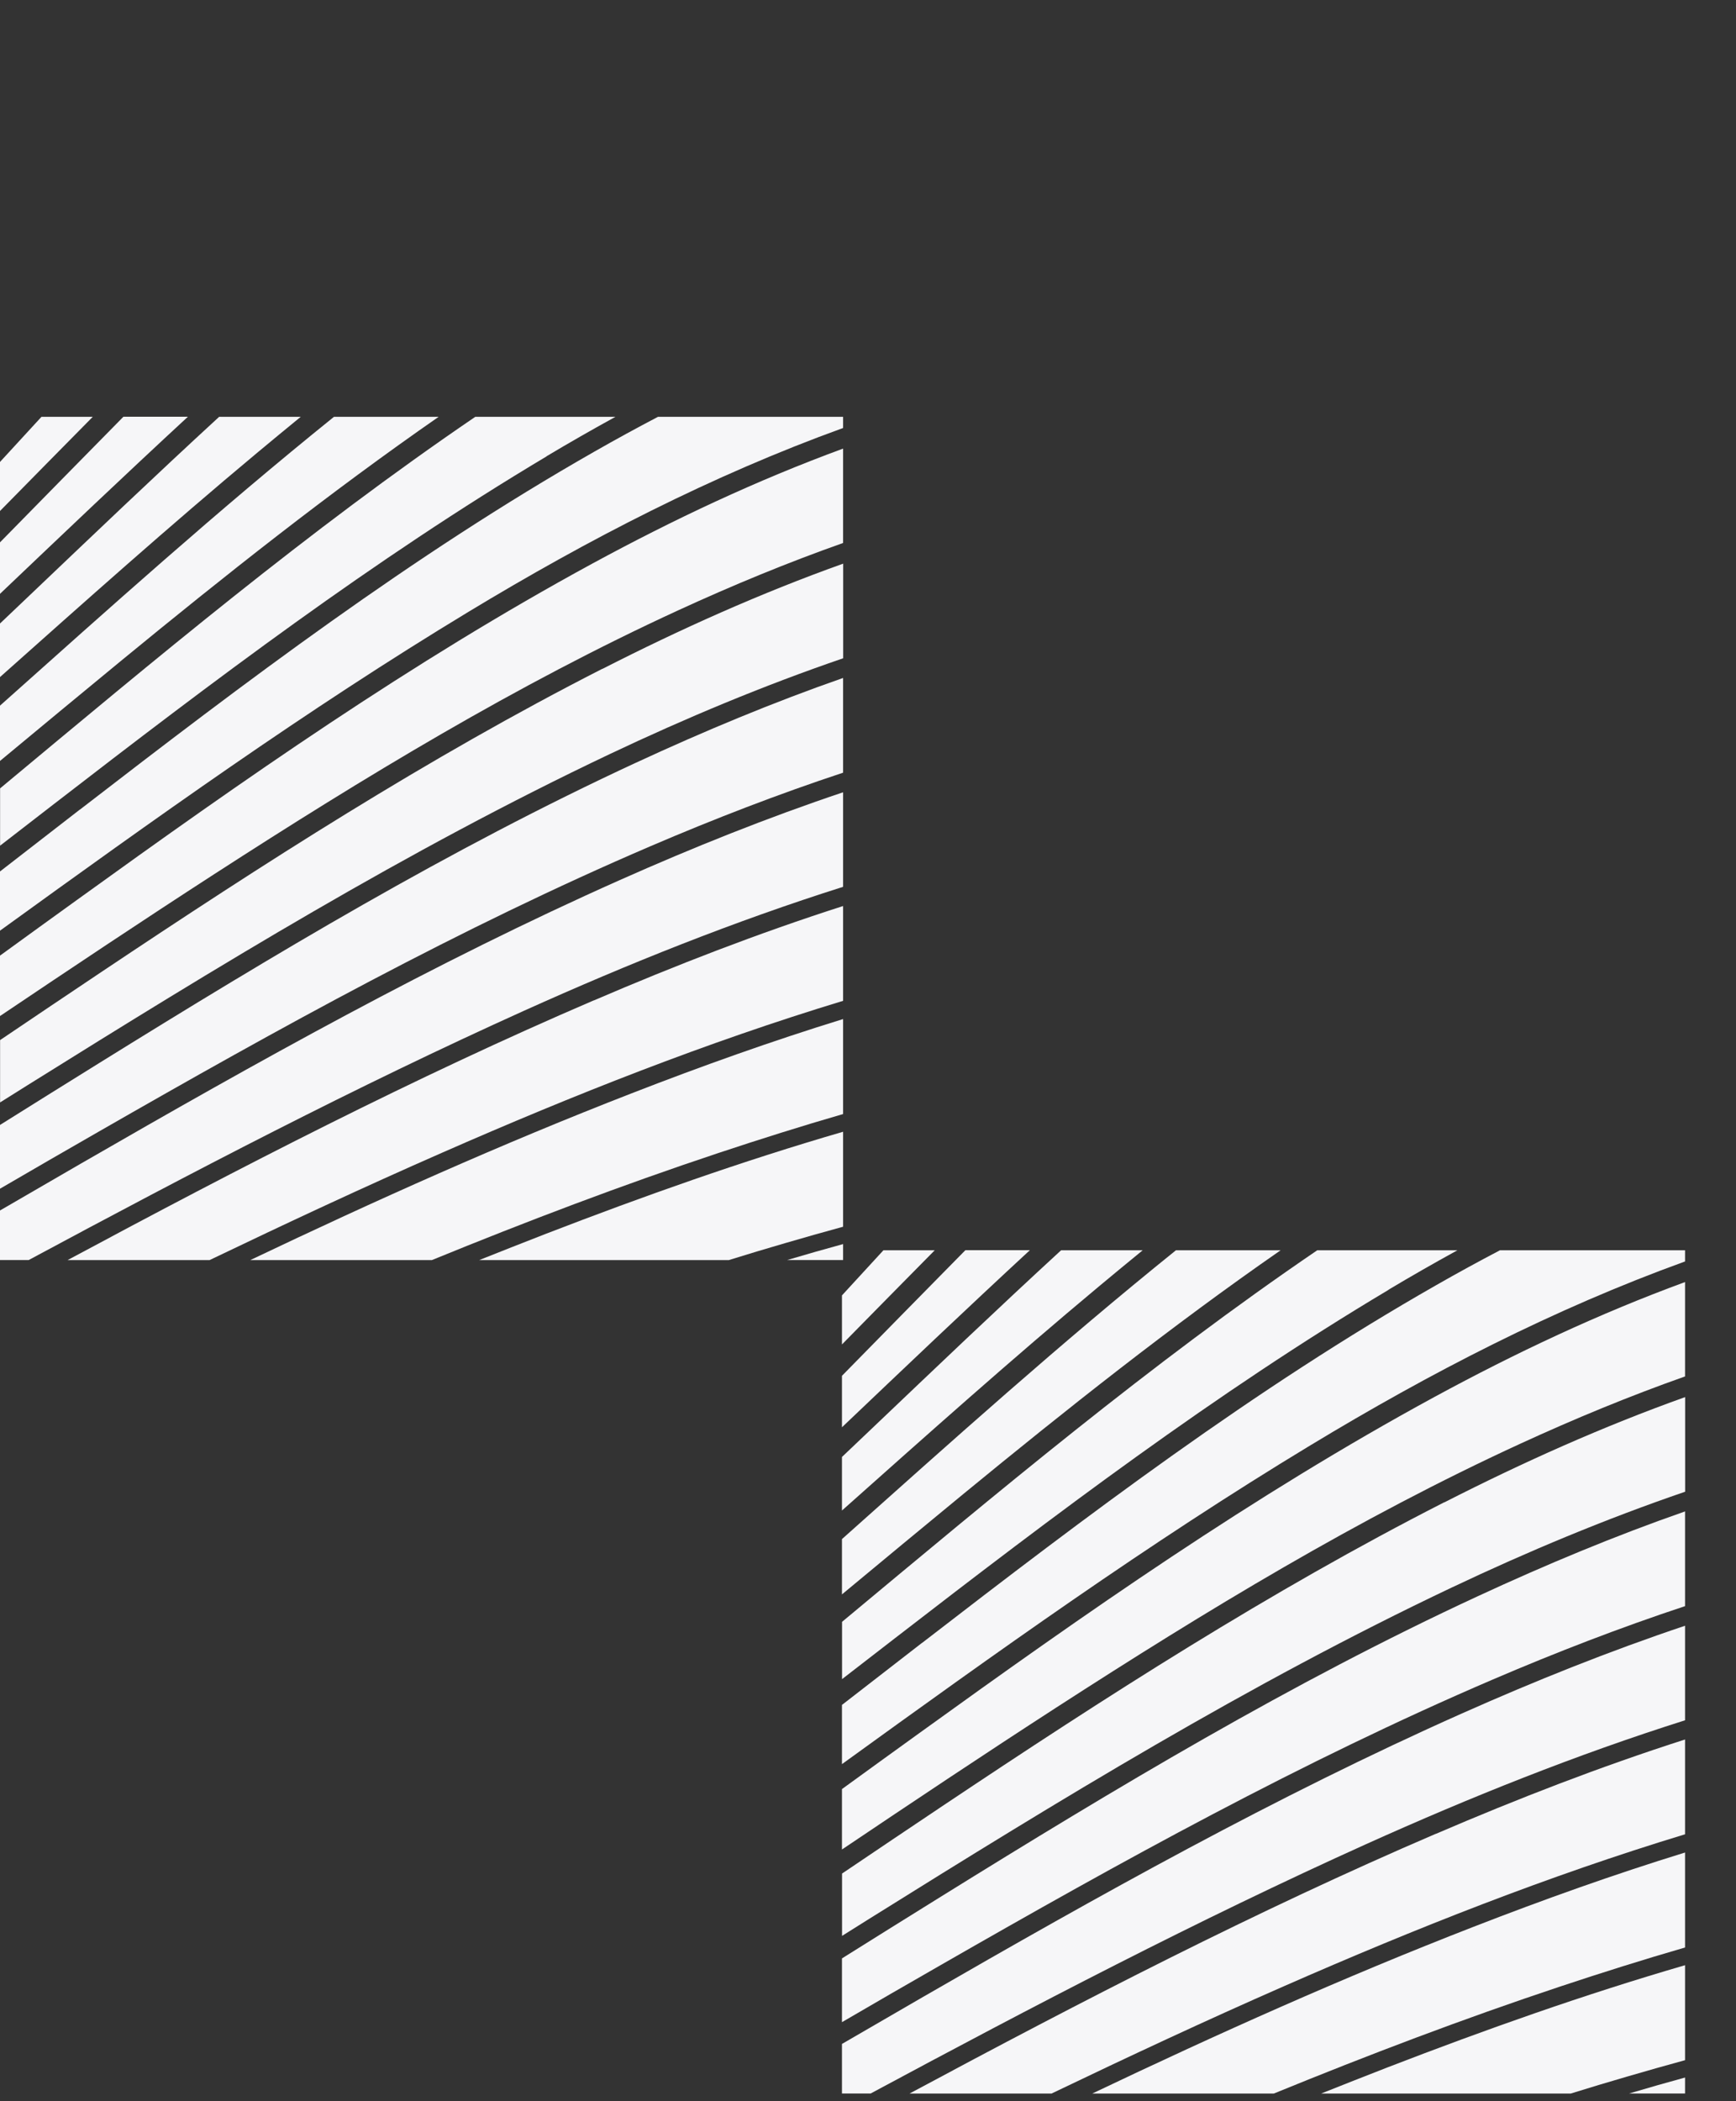
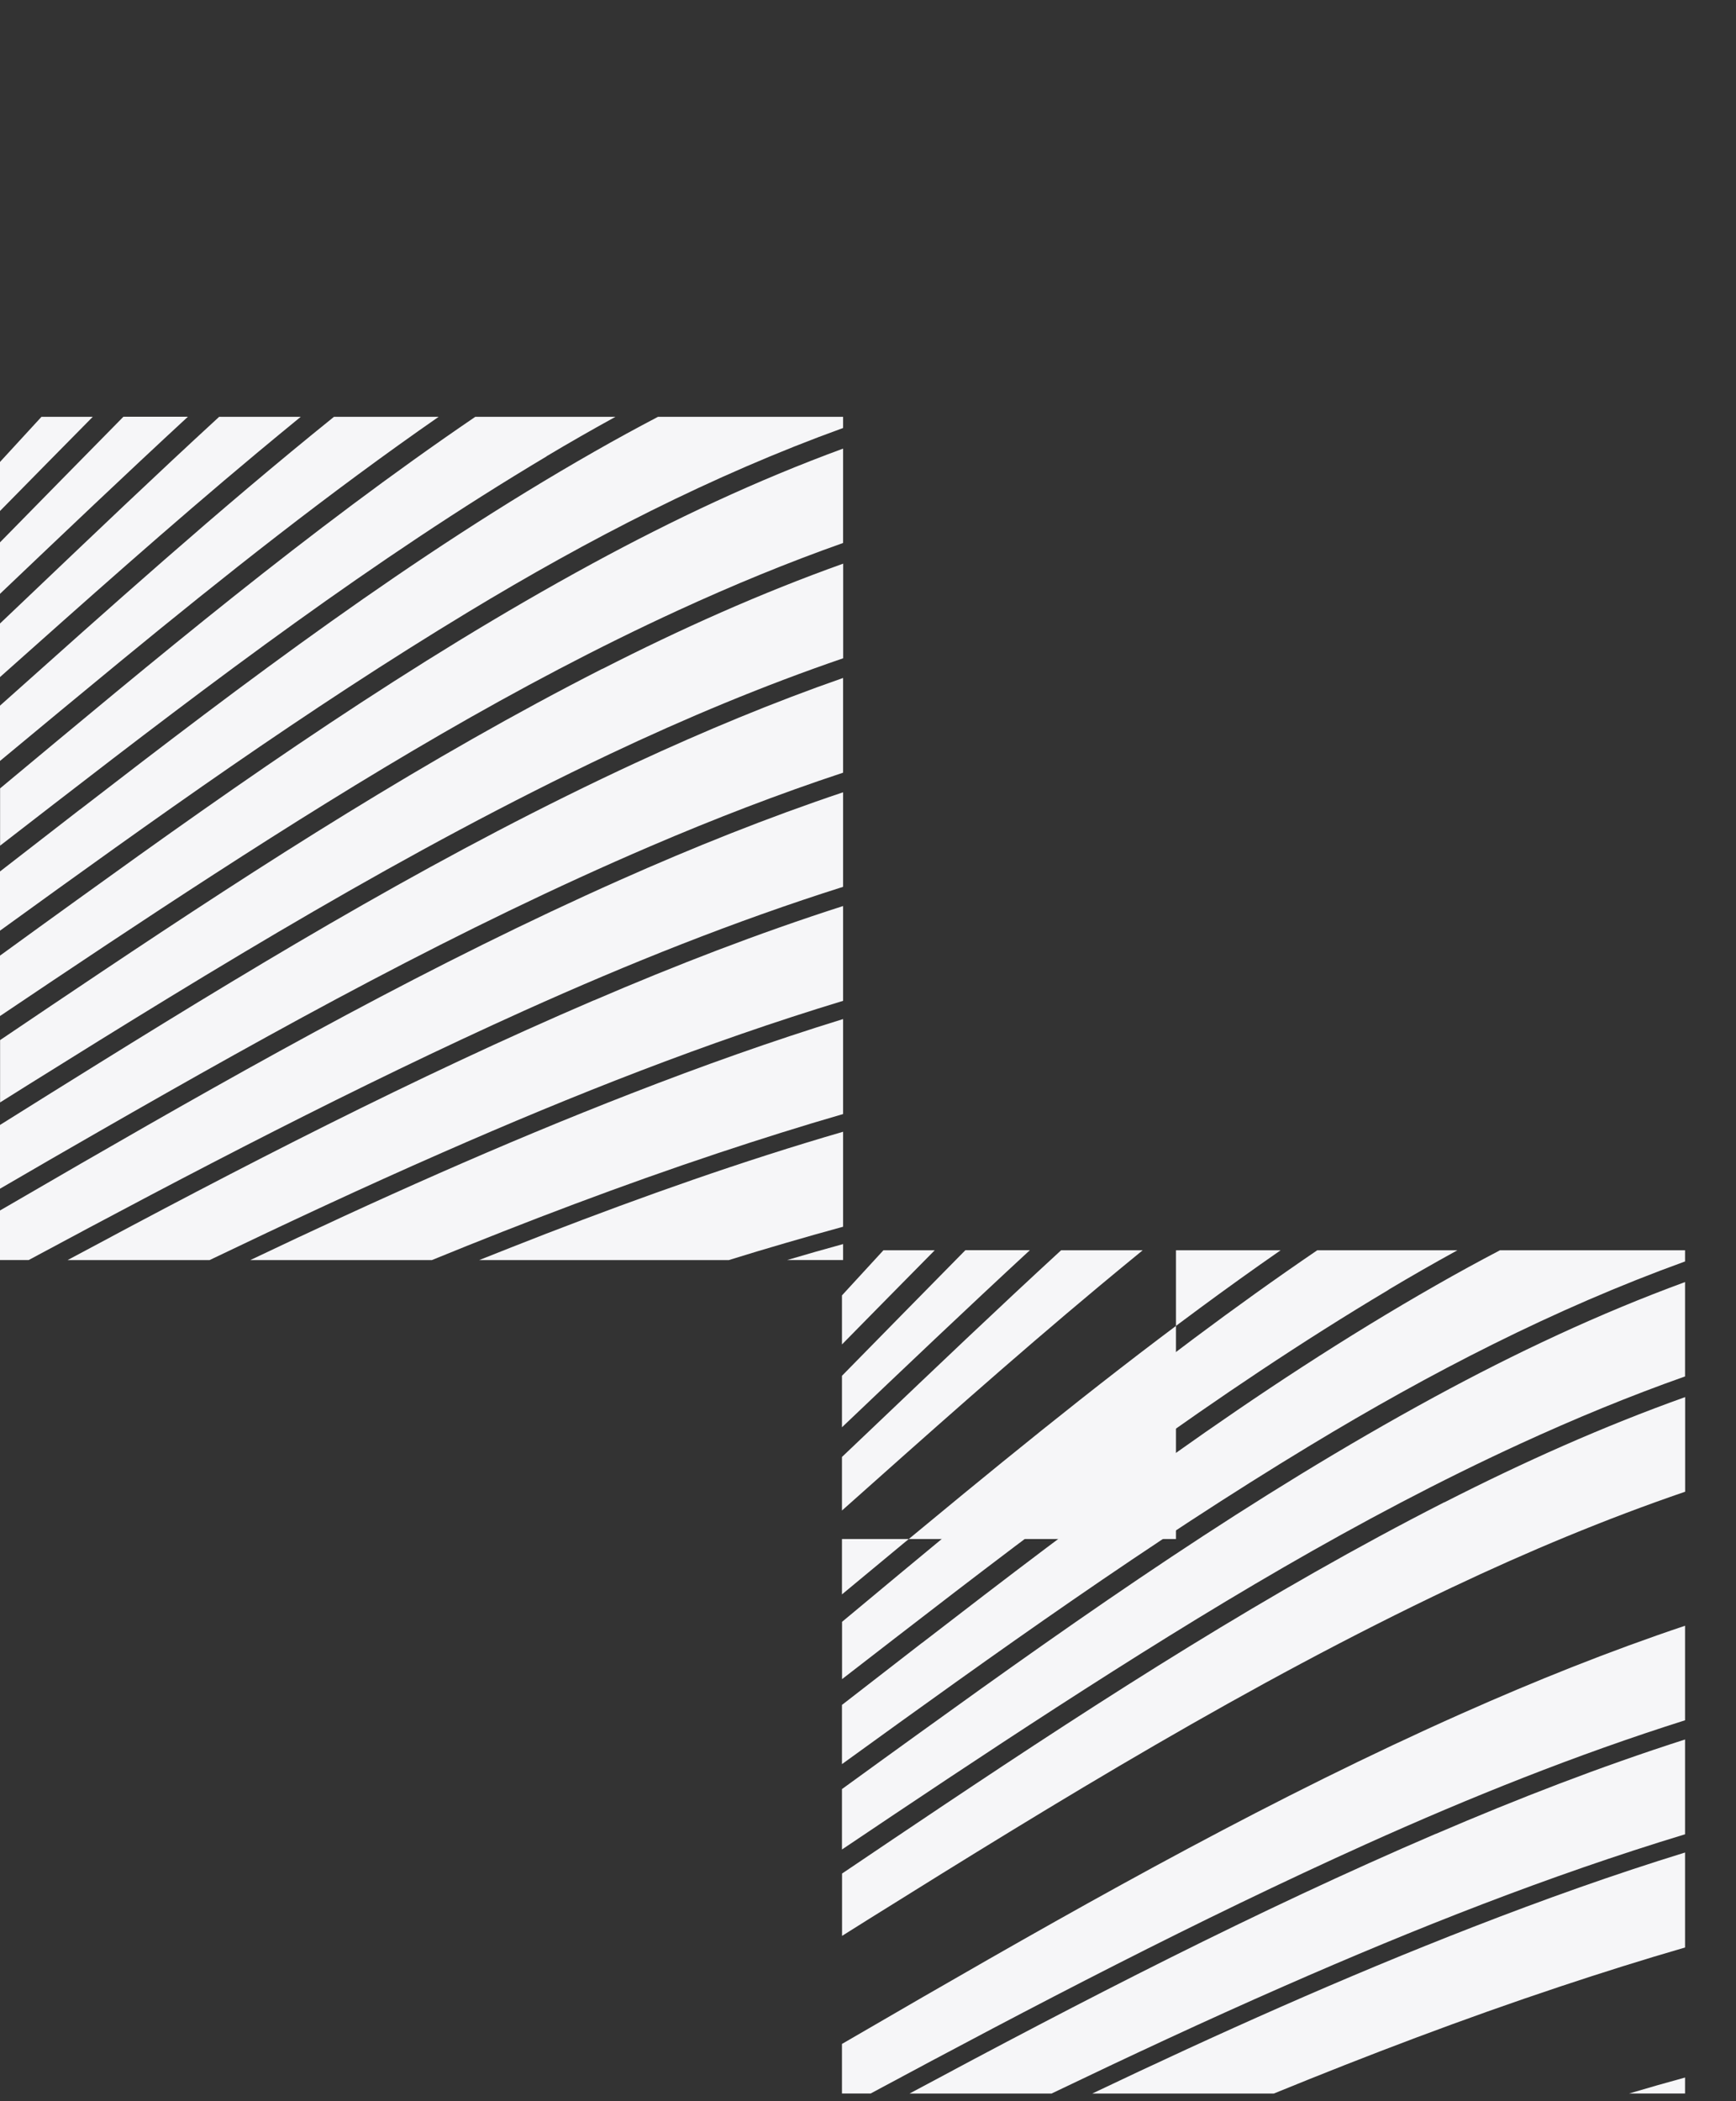
<svg xmlns="http://www.w3.org/2000/svg" width="200" height="242" viewBox="1150 400 200 242" fill="none">
  <rect x="1150" y="400" width="200" height="242" fill="#333333" stroke="none" />
  <path d="M1247 564.4C1254.18 557.57 1261.36 550.73 1268.65 544H1261.22C1256.47 548.81 1251.74 553.65 1247 558.47V564.39V564.4Z" fill="#F6F6F8" />
  <path d="M1250.46 564.528C1249.31 565.628 1248.15 566.718 1247 567.818V573.988C1256.78 565.278 1266.55 556.558 1276.61 548.168C1278.28 546.768 1279.97 545.388 1281.65 544.008H1272.25C1264.9 550.758 1257.69 557.648 1250.46 564.528Z" fill="#F6F6F8" />
  <path d="M1255.86 599.662C1252.9 601.792 1249.95 603.932 1247 606.072V613.032C1255.19 607.522 1263.4 602.042 1271.69 596.682C1288.93 585.542 1306.46 574.882 1325.15 566.292C1331.39 563.422 1337.71 560.812 1344.13 558.542V547.672C1334.2 551.312 1324.6 555.832 1315.23 560.922C1294.4 572.242 1275.04 585.822 1255.86 599.662Z" fill="#F6F6F8" />
-   <path d="M1247 577.268V583.648C1251.66 579.778 1256.32 575.918 1260.99 572.078C1272.88 562.318 1284.92 552.768 1297.54 544.008H1285.48C1272.27 554.648 1259.65 565.988 1247 577.278V577.268Z" fill="#F6F6F8" />
+   <path d="M1247 577.268V583.648C1251.66 579.778 1256.32 575.918 1260.99 572.078C1272.88 562.318 1284.92 552.768 1297.54 544.008H1285.48V577.268Z" fill="#F6F6F8" />
  <path d="M1256.2 589.248C1253.13 591.618 1250.06 593.998 1247 596.378V603.198C1264.64 590.438 1282.33 577.748 1300.98 566.468C1314.77 558.128 1329.01 550.768 1344.13 545.298V544.008H1322.81C1320.35 545.298 1317.91 546.628 1315.48 548.018C1294.49 559.978 1275.28 574.528 1256.2 589.258V589.248Z" fill="#F6F6F8" />
  <path d="M1316.38 573.042C1296.27 583.292 1277.34 595.482 1258.61 608.002C1254.74 610.592 1250.87 613.192 1247.01 615.802V622.982C1248.07 622.322 1249.12 621.652 1250.18 620.992C1272 607.362 1293.93 593.912 1317.22 582.872C1326.02 578.702 1334.97 574.962 1344.14 571.822V560.922C1334.65 564.312 1325.43 568.442 1316.39 573.052L1316.38 573.042Z" fill="#F6F6F8" />
-   <path d="M1247 625.57V632.92C1250.79 630.71 1254.59 628.51 1258.4 626.33C1279.1 614.45 1299.97 602.89 1321.94 593.47C1329.24 590.34 1336.63 587.48 1344.13 585V574.09C1336.04 576.91 1328.11 580.22 1320.27 583.85C1298.77 593.8 1278.51 605.98 1258.42 618.45C1254.61 620.81 1250.81 623.19 1247.01 625.57H1247Z" fill="#F6F6F8" />
  <path d="M1309.96 548.558C1312.59 546.988 1315.23 545.478 1317.91 544.008H1301.76C1282.57 557.068 1264.82 571.988 1247.01 586.808V593.408C1249.05 591.828 1251.1 590.238 1253.14 588.668C1271.51 574.478 1290 560.478 1309.97 548.568L1309.96 548.558Z" fill="#F6F6F8" />
  <path d="M1337.68 641.137H1344.13V639.297C1341.98 639.887 1339.83 640.497 1337.68 641.137Z" fill="#F6F6F8" />
  <path d="M1315.4 611.229C1294.67 620.129 1274.65 630.479 1254.79 641.139H1271.15C1280.01 636.889 1288.91 632.729 1297.92 628.779C1313.04 622.139 1328.36 616.069 1344.13 611.279V600.359C1334.4 603.479 1324.84 607.179 1315.4 611.239V611.229Z" fill="#F6F6F8" />
  <path d="M1275.83 641.139H1296.76C1307.62 636.699 1318.58 632.529 1329.73 628.819C1334.51 627.229 1339.3 625.719 1344.13 624.319V613.379C1335.92 615.909 1327.8 618.809 1319.75 621.939C1304.84 627.729 1290.26 634.269 1275.84 641.139H1275.83Z" fill="#F6F6F8" />
-   <path d="M1302.21 641.139H1330.97C1333.12 640.469 1335.28 639.819 1337.45 639.189C1339.67 638.539 1341.9 637.909 1344.13 637.299V626.359C1332.57 629.719 1321.2 633.749 1309.93 638.099C1307.35 639.099 1304.78 640.119 1302.21 641.139Z" fill="#F6F6F8" />
  <path d="M1247 554.858C1250.56 551.238 1254.12 547.618 1257.69 544.008H1251.78C1250.19 545.748 1248.59 547.478 1247 549.208V554.858Z" fill="#F6F6F8" />
  <path d="M1344.13 598.148V587.258C1335.42 590.178 1326.86 593.608 1318.41 597.368C1296.99 606.898 1276.56 618.348 1256.28 630.048C1253.18 631.838 1250.09 633.628 1247 635.428V641.138H1250.3C1269.07 631.048 1287.96 621.178 1307.4 612.408C1319.41 606.998 1331.61 602.108 1344.13 598.148Z" fill="#F6F6F8" />
  <path d="M1150 468.4C1157.18 461.57 1164.36 454.73 1171.65 448H1164.22C1159.47 452.81 1154.74 457.65 1150 462.47V468.39V468.4Z" fill="#F6F6F8" />
  <path d="M1153.46 468.528C1152.31 469.628 1151.15 470.718 1150 471.818V477.988C1159.78 469.278 1169.55 460.558 1179.61 452.168C1181.28 450.768 1182.97 449.388 1184.65 448.008H1175.25C1167.9 454.758 1160.69 461.648 1153.46 468.528Z" fill="#F6F6F8" />
  <path d="M1158.86 503.662C1155.9 505.792 1152.95 507.932 1150 510.072V517.032C1158.19 511.522 1166.4 506.042 1174.69 500.682C1191.93 489.542 1209.46 478.882 1228.15 470.292C1234.39 467.422 1240.71 464.812 1247.13 462.542V451.672C1237.2 455.312 1227.6 459.832 1218.23 464.922C1197.4 476.242 1178.04 489.822 1158.86 503.662Z" fill="#F6F6F8" />
  <path d="M1150 481.268V487.648C1154.66 483.778 1159.32 479.918 1163.99 476.078C1175.88 466.318 1187.92 456.768 1200.54 448.008H1188.48C1175.27 458.648 1162.65 469.988 1150 481.278V481.268Z" fill="#F6F6F8" />
  <path d="M1159.2 493.248C1156.13 495.618 1153.06 497.998 1150 500.378V507.198C1167.64 494.438 1185.33 481.748 1203.98 470.468C1217.77 462.128 1232.01 454.768 1247.13 449.298V448.008H1225.81C1223.35 449.298 1220.91 450.628 1218.48 452.018C1197.49 463.978 1178.28 478.528 1159.2 493.258V493.248Z" fill="#F6F6F8" />
  <path d="M1219.38 477.042C1199.27 487.292 1180.34 499.482 1161.61 512.002C1157.74 514.592 1153.87 517.192 1150.01 519.802V526.982C1151.07 526.322 1152.12 525.652 1153.18 524.992C1175 511.362 1196.93 497.912 1220.22 486.872C1229.02 482.702 1237.97 478.962 1247.14 475.822V464.922C1237.65 468.312 1228.43 472.442 1219.39 477.052L1219.38 477.042Z" fill="#F6F6F8" />
  <path d="M1150 529.57V536.92C1153.79 534.71 1157.59 532.51 1161.4 530.33C1182.1 518.45 1202.97 506.89 1224.94 497.47C1232.24 494.34 1239.63 491.48 1247.13 489V478.09C1239.04 480.91 1231.11 484.22 1223.27 487.85C1201.77 497.8 1181.51 509.98 1161.42 522.45C1157.61 524.81 1153.81 527.19 1150.01 529.57H1150Z" fill="#F6F6F8" />
  <path d="M1212.96 452.558C1215.59 450.988 1218.23 449.478 1220.91 448.008H1204.76C1185.57 461.068 1167.82 475.988 1150.01 490.808V497.408C1152.05 495.828 1154.1 494.238 1156.14 492.668C1174.51 478.478 1193 464.478 1212.97 452.568L1212.96 452.558Z" fill="#F6F6F8" />
  <path d="M1240.68 545.137H1247.13V543.297C1244.98 543.887 1242.83 544.497 1240.68 545.137Z" fill="#F6F6F8" />
  <path d="M1218.4 515.229C1197.67 524.129 1177.65 534.479 1157.79 545.139H1174.15C1183.01 540.889 1191.91 536.729 1200.92 532.779C1216.04 526.139 1231.36 520.069 1247.13 515.279V504.359C1237.4 507.479 1227.84 511.179 1218.4 515.239V515.229Z" fill="#F6F6F8" />
  <path d="M1178.83 545.139H1199.76C1210.62 540.699 1221.58 536.529 1232.73 532.819C1237.51 531.229 1242.3 529.719 1247.13 528.319V517.379C1238.92 519.909 1230.8 522.809 1222.75 525.939C1207.84 531.729 1193.26 538.269 1178.84 545.139H1178.83Z" fill="#F6F6F8" />
  <path d="M1205.21 545.139H1233.97C1236.12 544.469 1238.28 543.819 1240.45 543.189C1242.67 542.539 1244.9 541.909 1247.13 541.299V530.359C1235.57 533.719 1224.2 537.749 1212.93 542.099C1210.35 543.099 1207.78 544.119 1205.21 545.139Z" fill="#F6F6F8" />
  <path d="M1150 458.858C1153.56 455.238 1157.12 451.618 1160.69 448.008H1154.78C1153.19 449.748 1151.59 451.478 1150 453.208V458.858Z" fill="#F6F6F8" />
  <path d="M1247.13 502.148V491.258C1238.42 494.178 1229.86 497.608 1221.41 501.368C1199.99 510.898 1179.56 522.348 1159.28 534.048C1156.18 535.838 1153.09 537.628 1150 539.428V545.138H1153.3C1172.07 535.048 1190.96 525.178 1210.4 516.408C1222.41 510.998 1234.61 506.108 1247.13 502.148Z" fill="#F6F6F8" />
</svg>